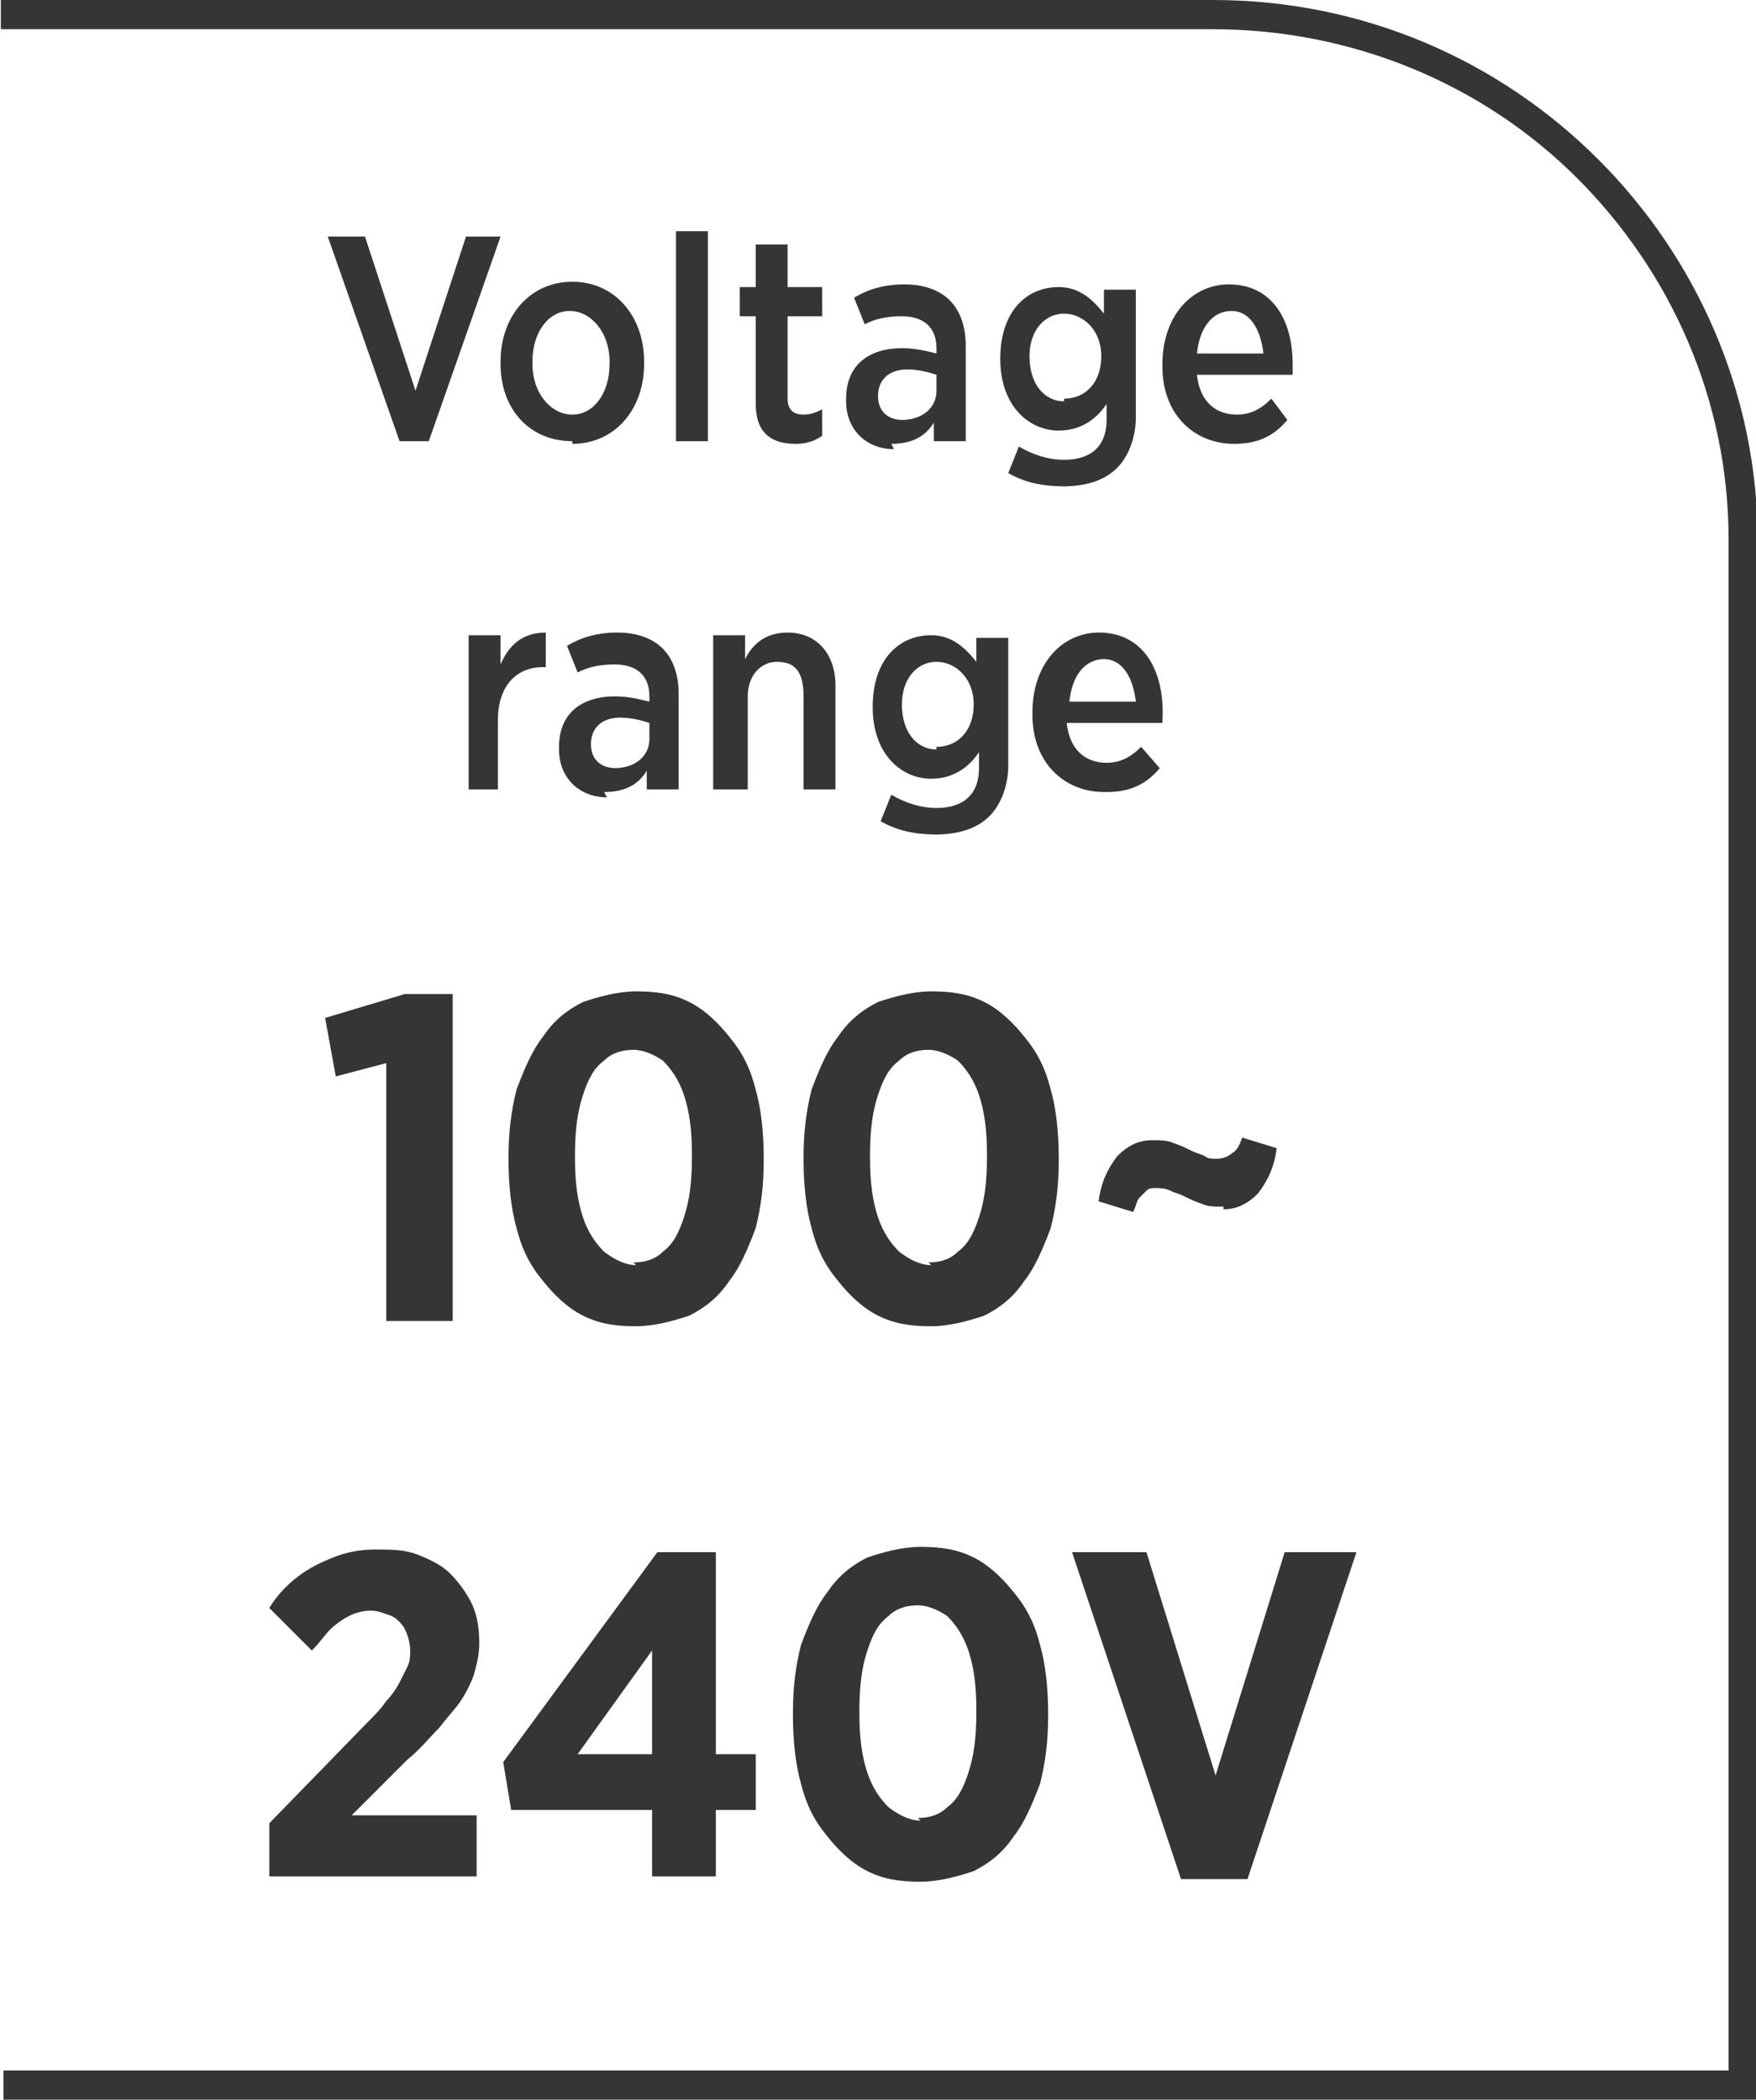
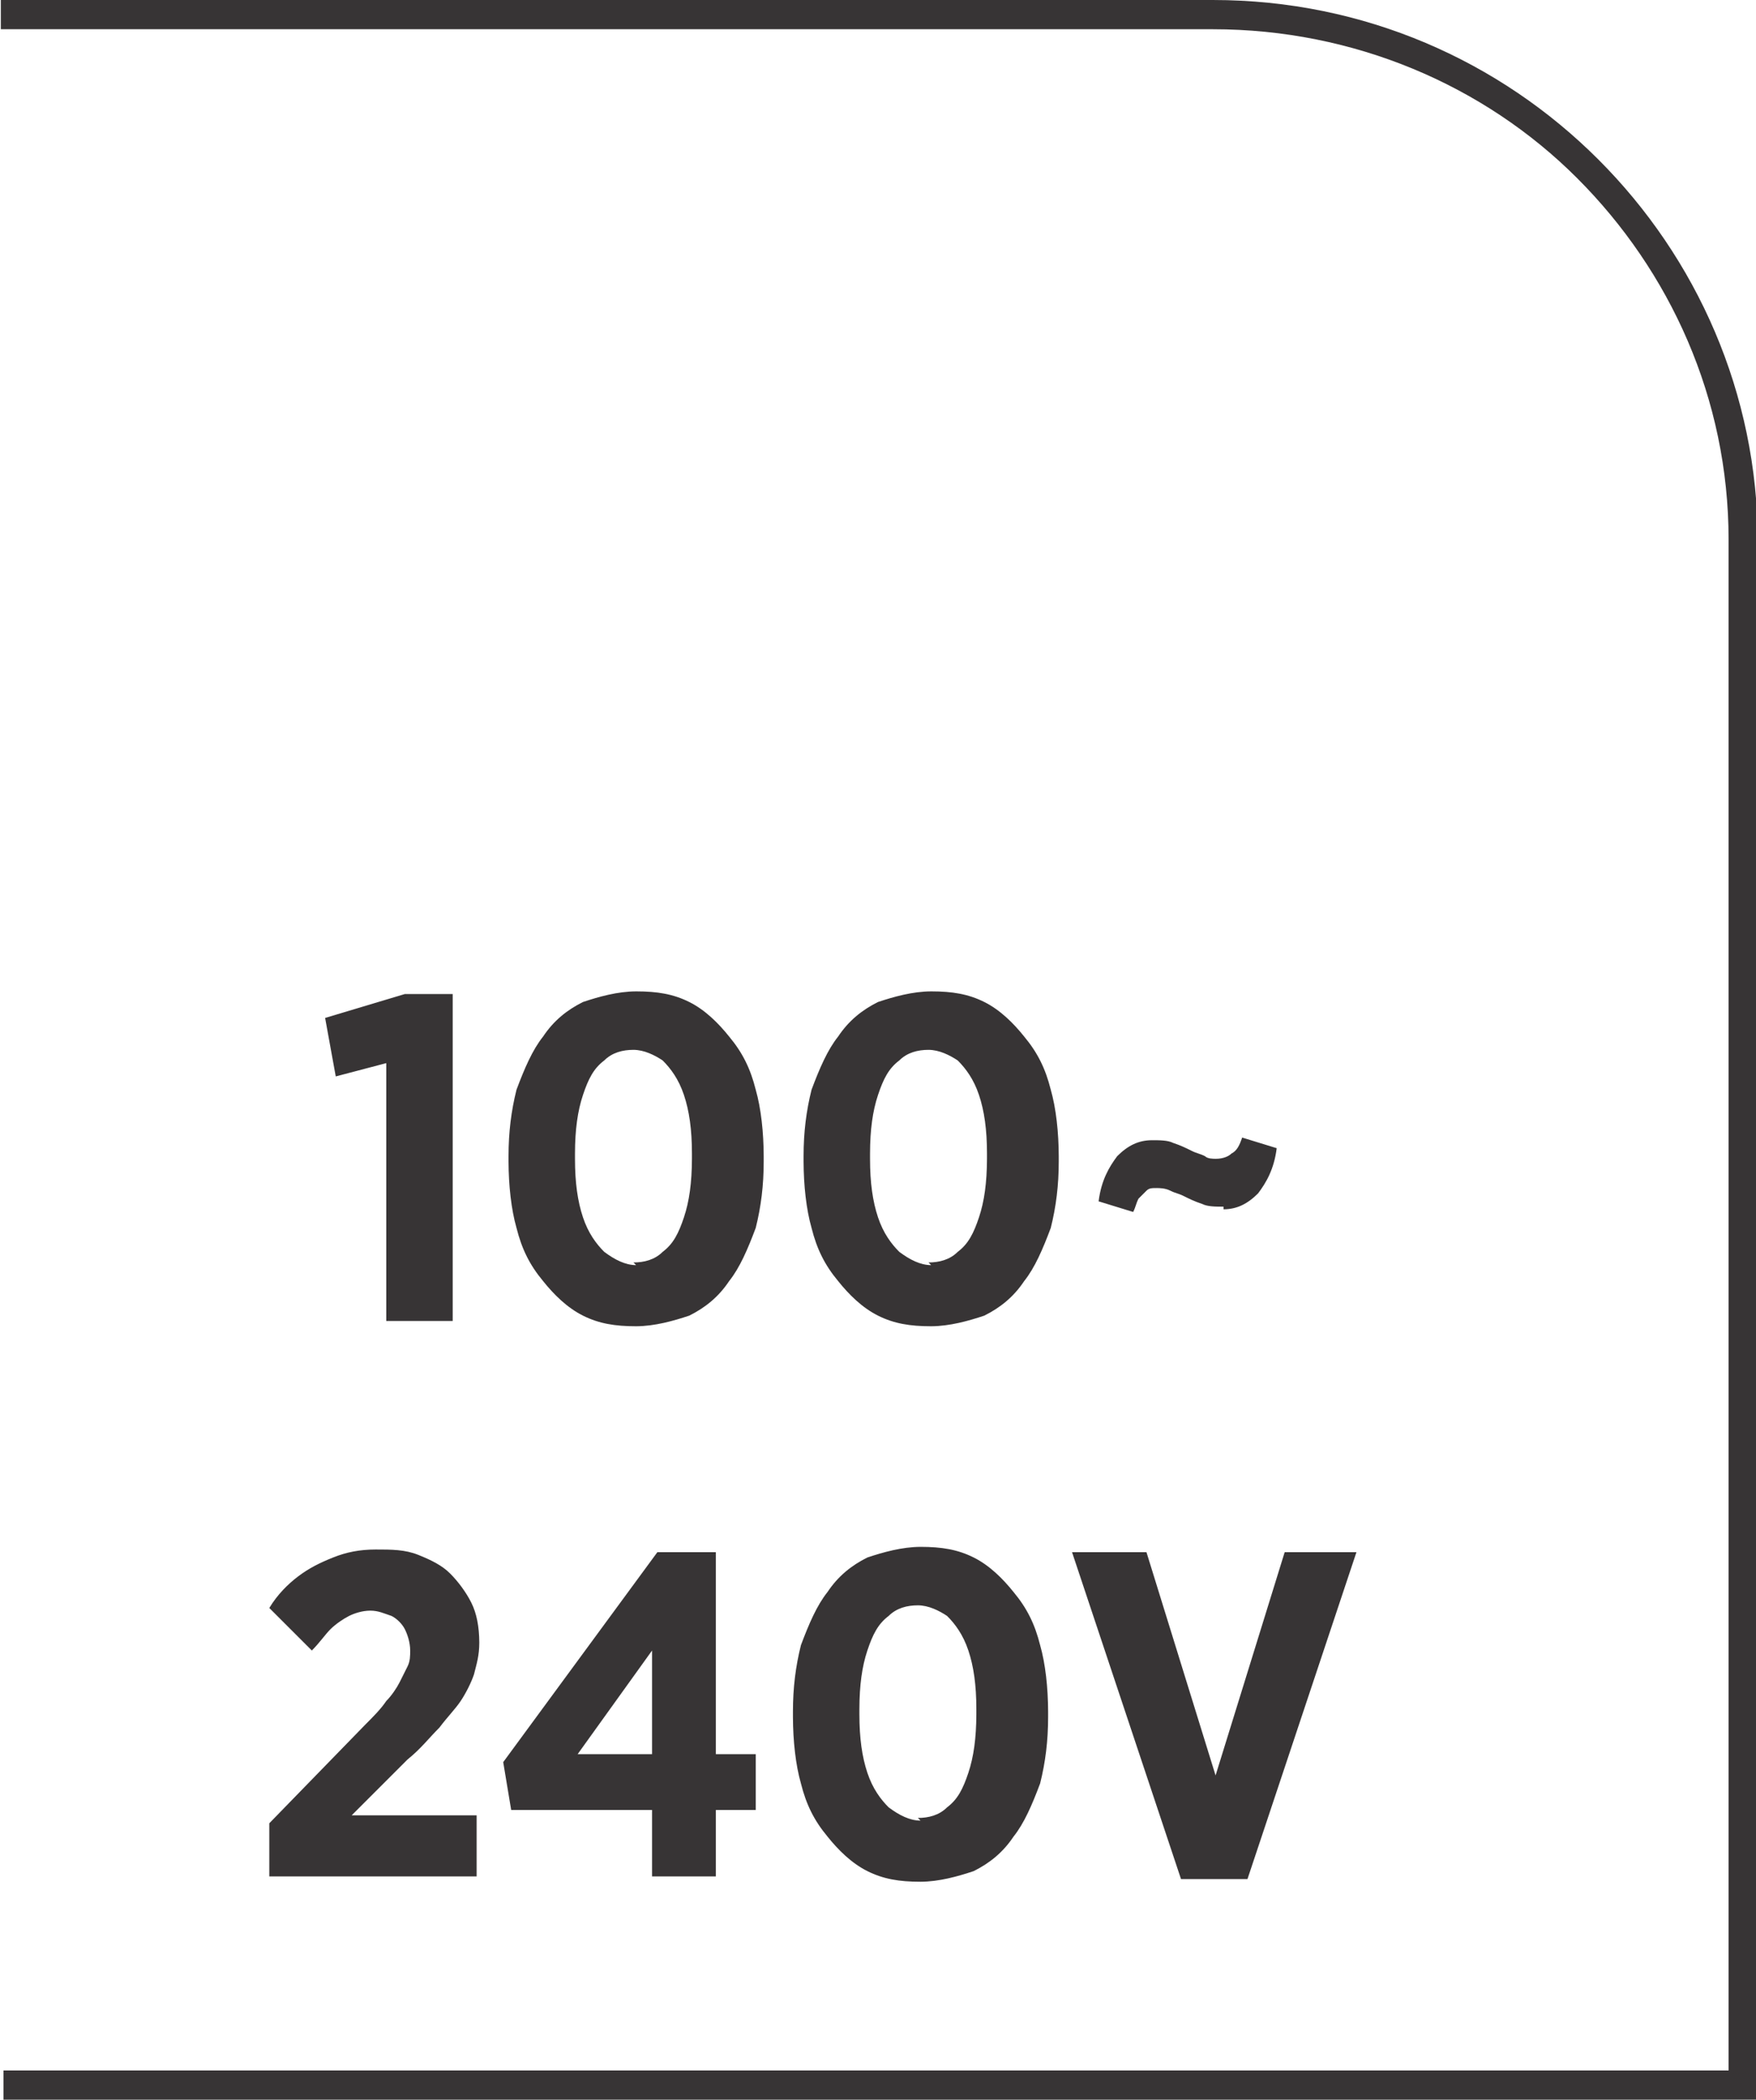
<svg xmlns="http://www.w3.org/2000/svg" xml:space="preserve" width="6.7mm" height="8.012mm" style="shape-rendering:geometricPrecision; text-rendering:geometricPrecision; image-rendering:optimizeQuality; fill-rule:evenodd; clip-rule:evenodd" viewBox="0 0 0.66 0.79">
  <defs>
    <style type="text/css">
   
    .fil0 {fill:#373435;fill-rule:nonzero}
   
  </style>
  </defs>
  <g id="Layer_x0020_1">
    <path class="fil0" d="M-0 0.779l0.65 0 0 -0.576c0,-0.053 -0.022,-0.101 -0.057,-0.136 -0.035,-0.035 -0.084,-0.056 -0.137,-0.056l-0.456 0 0 -0.011 0.456 0c0.057,0 0.108,0.023 0.145,0.06 0.037,0.037 0.06,0.088 0.06,0.144l0 0.586 -0.66 0 0 -0.011z" />
-     <path class="fil0" d="M0.149 0.166l0.012 0 0.027 -0.077 -0.013 0 -0.019 0.058 -0.019 -0.058 -0.014 0 0.027 0.077zm0.066 0.001c0.016,0 0.027,-0.013 0.027,-0.03l0 -0.001c0,-0.017 -0.011,-0.03 -0.027,-0.03 -0.016,0 -0.027,0.013 -0.027,0.03l0 0.001c0,0.017 0.011,0.029 0.027,0.029zm0 -0.011c-0.008,0 -0.015,-0.008 -0.015,-0.019l0 -0.001c0,-0.011 0.006,-0.019 0.014,-0.019 0.008,0 0.015,0.008 0.015,0.019l0 0.001c0,0.011 -0.006,0.019 -0.014,0.019zm0.039 0.01l0.012 0 0 -0.079 -0.012 0 0 0.079zm0.045 0.001c0.004,0 0.007,-0.001 0.01,-0.003l0 -0.01c-0.002,0.001 -0.004,0.002 -0.007,0.002 -0.004,0 -0.006,-0.002 -0.006,-0.006l0 -0.031 0.013 0 0 -0.011 -0.013 0 0 -0.016 -0.012 0 0 0.016 -0.006 0 0 0.011 0.006 0 0 0.033c0,0.011 0.006,0.015 0.015,0.015zm0.036 0c0.008,0 0.013,-0.003 0.016,-0.008l0 0.007 0.012 0 0 -0.036c0,-0.007 -0.002,-0.013 -0.006,-0.017 -0.004,-0.004 -0.01,-0.006 -0.017,-0.006 -0.008,0 -0.014,0.002 -0.019,0.005l0.004 0.01c0.004,-0.002 0.008,-0.003 0.014,-0.003 0.008,0 0.013,0.004 0.013,0.012l0 0.002c-0.004,-0.001 -0.008,-0.002 -0.013,-0.002 -0.012,0 -0.021,0.006 -0.021,0.019l0 0.001c0,0.011 0.008,0.018 0.018,0.018zm0.004 -0.009c-0.005,-9.85503e-005 -0.009,-0.003 -0.009,-0.009l0 -0c0,-0.006 0.004,-0.01 0.011,-0.01 0.004,0 0.008,0.001 0.011,0.002l0 0.006c0,0.007 -0.006,0.011 -0.013,0.011zm0.06 0.025c0.009,0 0.016,-0.002 0.021,-0.007 0.004,-0.004 0.007,-0.011 0.007,-0.019l0 -0.048 -0.012 0 0 0.009c-0.004,-0.005 -0.009,-0.01 -0.017,-0.01 -0.012,0 -0.022,0.009 -0.022,0.027l0 0c0,0.018 0.011,0.027 0.022,0.027 0.008,0 0.014,-0.004 0.018,-0.01l0 0.006c0,0.01 -0.006,0.015 -0.016,0.015 -0.006,0 -0.012,-0.002 -0.017,-0.005l-0.004 0.01c0.007,0.004 0.014,0.005 0.022,0.005zm0.001 -0.032c-0.007,0 -0.013,-0.006 -0.013,-0.017l0 -0c0,-0.01 0.006,-0.016 0.013,-0.016 0.007,0 0.014,0.006 0.014,0.016l0 0c0,0.01 -0.006,0.016 -0.014,0.016zm0.064 0.016c0.009,0 0.015,-0.003 0.02,-0.009l-0.006 -0.008c-0.004,0.004 -0.008,0.006 -0.013,0.006 -0.008,0 -0.014,-0.005 -0.015,-0.015l0.036 0c0,-0.002 0,-0.003 0,-0.004 0,-0.017 -0.008,-0.03 -0.024,-0.03 -0.014,0 -0.025,0.012 -0.025,0.03l0 0.001c0,0.018 0.012,0.029 0.027,0.029zm-0.014 -0.034c0.001,-0.01 0.006,-0.016 0.013,-0.016 0.007,0 0.011,0.007 0.012,0.016l-0.025 0zm-0.275 0.164l0.012 0 0 -0.026c0,-0.013 0.007,-0.02 0.017,-0.02l0.001 0 0 -0.013c-0.009,-0 -0.014,0.005 -0.017,0.012l0 -0.011 -0.012 0 0 0.058zm0.052 0.001c0.008,0 0.013,-0.003 0.016,-0.008l0 0.007 0.012 0 0 -0.036c0,-0.007 -0.002,-0.013 -0.006,-0.017 -0.004,-0.004 -0.01,-0.006 -0.017,-0.006 -0.008,0 -0.014,0.002 -0.019,0.005l0.004 0.01c0.004,-0.002 0.008,-0.003 0.014,-0.003 0.008,0 0.013,0.004 0.013,0.012l0 0.002c-0.004,-0.001 -0.008,-0.002 -0.013,-0.002 -0.012,0 -0.021,0.006 -0.021,0.019l0 0.001c0,0.011 0.008,0.018 0.018,0.018zm0.004 -0.009c-0.005,-9.85503e-005 -0.009,-0.003 -0.009,-0.009l0 -0c0,-0.006 0.004,-0.01 0.011,-0.01 0.004,0 0.008,0.001 0.011,0.002l0 0.006c0,0.007 -0.006,0.011 -0.013,0.011zm0.038 0.008l0.012 0 0 -0.035c0,-0.008 0.005,-0.013 0.011,-0.013 0.007,0 0.01,0.004 0.01,0.013l0 0.035 0.012 0 0 -0.039c0,-0.012 -0.007,-0.02 -0.018,-0.02 -0.008,0 -0.013,0.004 -0.016,0.01l0 -0.009 -0.012 0 0 0.058zm0.082 0.017c0.009,0 0.016,-0.002 0.021,-0.007 0.004,-0.004 0.007,-0.011 0.007,-0.019l0 -0.048 -0.012 0 0 0.009c-0.004,-0.005 -0.009,-0.01 -0.017,-0.01 -0.012,0 -0.022,0.009 -0.022,0.027l0 0c0,0.018 0.011,0.027 0.022,0.027 0.008,0 0.014,-0.004 0.018,-0.01l0 0.006c0,0.01 -0.006,0.015 -0.016,0.015 -0.006,0 -0.012,-0.002 -0.017,-0.005l-0.004 0.01c0.007,0.004 0.014,0.005 0.022,0.005zm0.001 -0.032c-0.007,0 -0.013,-0.006 -0.013,-0.017l0 -0c0,-0.01 0.006,-0.016 0.013,-0.016 0.007,0 0.014,0.006 0.014,0.016l0 0c0,0.01 -0.006,0.016 -0.014,0.016zm0.064 0.016c0.009,0 0.015,-0.003 0.02,-0.009l-0.007 -0.008c-0.004,0.004 -0.008,0.006 -0.013,0.006 -0.008,0 -0.014,-0.005 -0.015,-0.015l0.036 0c9.85503e-005,-0.002 9.85503e-005,-0.003 9.85503e-005,-0.004 0,-0.017 -0.008,-0.03 -0.024,-0.03 -0.014,0 -0.025,0.012 -0.025,0.03l0 0.001c0,0.018 0.012,0.029 0.027,0.029zm-0.014 -0.034c0.001,-0.01 0.006,-0.016 0.013,-0.016 0.007,0 0.011,0.007 0.012,0.016l-0.025 0z" />
    <path class="fil0" d="M0.145 0.497l0.025 0 0 -0.123 -0.018 0 -0.03 0.009 0.004 0.022 0.019 -0.005 0 0.097zm0.094 0.002c0.007,-2.95651e-005 0.014,-0.002 0.02,-0.004 0.006,-0.003 0.011,-0.007 0.015,-0.013 0.004,-0.005 0.007,-0.012 0.01,-0.02 0.002,-0.008 0.003,-0.016 0.003,-0.025l0 -0.002c-2.95651e-005,-0.009 -0.001,-0.018 -0.003,-0.025 -0.002,-0.008 -0.005,-0.014 -0.01,-0.02 -0.004,-0.005 -0.009,-0.01 -0.015,-0.013 -0.006,-0.003 -0.012,-0.004 -0.02,-0.004 -0.007,2.95651e-005 -0.014,0.002 -0.02,0.004 -0.006,0.003 -0.011,0.007 -0.015,0.013 -0.004,0.005 -0.007,0.012 -0.01,0.02 -0.002,0.008 -0.003,0.016 -0.003,0.025l0 0.002c2.95651e-005,0.009 0.001,0.018 0.003,0.025 0.002,0.008 0.005,0.014 0.01,0.02 0.004,0.005 0.009,0.01 0.015,0.013 0.006,0.003 0.012,0.004 0.02,0.004zm0 -0.023c-0.004,0 -0.008,-0.002 -0.012,-0.005 -0.003,-0.003 -0.006,-0.007 -0.008,-0.013 -0.002,-0.006 -0.003,-0.013 -0.003,-0.022l0 -0.002c1.97101e-005,-0.009 0.001,-0.016 0.003,-0.022 0.002,-0.006 0.004,-0.01 0.008,-0.013 0.003,-0.003 0.007,-0.004 0.011,-0.004 0.004,0 0.008,0.002 0.011,0.004 0.003,0.003 0.006,0.007 0.008,0.013 0.002,0.006 0.003,0.013 0.003,0.022l0 0.002c-2.95651e-005,0.009 -0.001,0.016 -0.003,0.022 -0.002,0.006 -0.004,0.01 -0.008,0.013 -0.003,0.003 -0.007,0.004 -0.011,0.004zm0.111 0.023c0.007,-2.95651e-005 0.014,-0.002 0.02,-0.004 0.006,-0.003 0.011,-0.007 0.015,-0.013 0.004,-0.005 0.007,-0.012 0.01,-0.02 0.002,-0.008 0.003,-0.016 0.003,-0.025l0 -0.002c-2.95651e-005,-0.009 -0.001,-0.018 -0.003,-0.025 -0.002,-0.008 -0.005,-0.014 -0.01,-0.02 -0.004,-0.005 -0.009,-0.01 -0.015,-0.013 -0.006,-0.003 -0.012,-0.004 -0.02,-0.004 -0.007,2.95651e-005 -0.014,0.002 -0.02,0.004 -0.006,0.003 -0.011,0.007 -0.015,0.013 -0.004,0.005 -0.007,0.012 -0.01,0.02 -0.002,0.008 -0.003,0.016 -0.003,0.025l0 0.002c2.95651e-005,0.009 0.001,0.018 0.003,0.025 0.002,0.008 0.005,0.014 0.01,0.02 0.004,0.005 0.009,0.01 0.015,0.013 0.006,0.003 0.012,0.004 0.02,0.004zm0 -0.023c-0.004,0 -0.008,-0.002 -0.012,-0.005 -0.003,-0.003 -0.006,-0.007 -0.008,-0.013 -0.002,-0.006 -0.003,-0.013 -0.003,-0.022l0 -0.002c1.97101e-005,-0.009 0.001,-0.016 0.003,-0.022 0.002,-0.006 0.004,-0.01 0.008,-0.013 0.003,-0.003 0.007,-0.004 0.011,-0.004 0.004,0 0.008,0.002 0.011,0.004 0.003,0.003 0.006,0.007 0.008,0.013 0.002,0.006 0.003,0.013 0.003,0.022l0 0.002c-2.95651e-005,0.009 -0.001,0.016 -0.003,0.022 -0.002,0.006 -0.004,0.01 -0.008,0.013 -0.003,0.003 -0.007,0.004 -0.011,0.004zm0.11 -0.021c0.005,-2.95651e-005 0.009,-0.002 0.013,-0.006 0.003,-0.004 0.006,-0.009 0.007,-0.017l-0.013 -0.004c-0.001,0.003 -0.002,0.005 -0.004,0.006 -0.001,0.001 -0.003,0.002 -0.006,0.002 -0.001,-2.95651e-005 -0.003,-0 -0.004,-0.001 -0.002,-0.001 -0.003,-0.001 -0.005,-0.002 -0.002,-0.001 -0.004,-0.002 -0.007,-0.003 -0.002,-0.001 -0.005,-0.001 -0.008,-0.001 -0.005,2.95651e-005 -0.009,0.002 -0.013,0.006 -0.003,0.004 -0.006,0.009 -0.007,0.017l0.013 0.004c0.001,-0.002 0.001,-0.003 0.002,-0.005 0.001,-0.001 0.002,-0.002 0.003,-0.003 0.001,-0.001 0.002,-0.001 0.004,-0.001 0.001,2.95651e-005 0.003,0 0.005,0.001 0.002,0.001 0.003,0.001 0.005,0.002 0.002,0.001 0.004,0.002 0.007,0.003 0.002,0.001 0.005,0.001 0.008,0.001zm-0.361 0.251l0.08 0 0 -0.023 -0.047 0 0.021 -0.021c0.005,-0.004 0.008,-0.008 0.012,-0.012 0.003,-0.004 0.006,-0.007 0.008,-0.01 0.002,-0.003 0.004,-0.007 0.005,-0.01 0.001,-0.004 0.002,-0.007 0.002,-0.012l0 -0c-2.95651e-005,-0.006 -0.001,-0.011 -0.003,-0.015 -0.002,-0.004 -0.005,-0.008 -0.008,-0.011 -0.003,-0.003 -0.007,-0.005 -0.012,-0.007 -0.005,-0.002 -0.01,-0.002 -0.016,-0.002 -0.006,0 -0.011,0.001 -0.016,0.003 -0.005,0.002 -0.009,0.004 -0.013,0.007 -0.004,0.003 -0.008,0.007 -0.011,0.012l0.016 0.016c0.003,-0.003 0.005,-0.006 0.007,-0.008 0.002,-0.002 0.005,-0.004 0.007,-0.005 0.002,-0.001 0.005,-0.002 0.008,-0.002 0.003,0 0.005,0.001 0.008,0.002 0.002,0.001 0.004,0.003 0.005,0.005 0.001,0.002 0.002,0.005 0.002,0.008 0,0.002 -0,0.004 -0.001,0.006 -0.001,0.002 -0.002,0.004 -0.003,0.006 -0.001,0.002 -0.003,0.005 -0.005,0.007 -0.002,0.003 -0.005,0.006 -0.008,0.009l-0.036 0.037 0 0.02zm0.146 0l0.024 0 0 -0.025 0.015 0 0 -0.021 -0.015 0 0 -0.076 -0.022 0 -0.058 0.079 0.003 0.018 0.053 0 0 0.025zm-0.028 -0.046l0.028 -0.039 0 0.039 -0.028 0zm0.129 0.048c0.007,-2.95651e-005 0.014,-0.002 0.02,-0.004 0.006,-0.003 0.011,-0.007 0.015,-0.013 0.004,-0.005 0.007,-0.012 0.01,-0.02 0.002,-0.008 0.003,-0.016 0.003,-0.025l0 -0.002c-2.95651e-005,-0.009 -0.001,-0.018 -0.003,-0.025 -0.002,-0.008 -0.005,-0.014 -0.01,-0.02 -0.004,-0.005 -0.009,-0.01 -0.015,-0.013 -0.006,-0.003 -0.012,-0.004 -0.02,-0.004 -0.007,2.95651e-005 -0.014,0.002 -0.02,0.004 -0.006,0.003 -0.011,0.007 -0.015,0.013 -0.004,0.005 -0.007,0.012 -0.01,0.02 -0.002,0.008 -0.003,0.016 -0.003,0.025l0 0.002c2.95651e-005,0.009 0.001,0.018 0.003,0.025 0.002,0.008 0.005,0.014 0.01,0.02 0.004,0.005 0.009,0.01 0.015,0.013 0.006,0.003 0.012,0.004 0.02,0.004zm0 -0.023c-0.004,0 -0.008,-0.002 -0.012,-0.005 -0.003,-0.003 -0.006,-0.007 -0.008,-0.013 -0.002,-0.006 -0.003,-0.013 -0.003,-0.022l0 -0.002c1.97101e-005,-0.009 0.001,-0.016 0.003,-0.022 0.002,-0.006 0.004,-0.01 0.008,-0.013 0.003,-0.003 0.007,-0.004 0.011,-0.004 0.004,0 0.008,0.002 0.011,0.004 0.003,0.003 0.006,0.007 0.008,0.013 0.002,0.006 0.003,0.013 0.003,0.022l0 0.002c-2.95651e-005,0.009 -0.001,0.016 -0.003,0.022 -0.002,0.006 -0.004,0.01 -0.008,0.013 -0.003,0.003 -0.007,0.004 -0.011,0.004zm0.1 0.022l0.023 0 0.041 -0.123 -0.027 0 -0.026 0.084 -0.026 -0.084 -0.028 0 0.041 0.123z" />
  </g>
</svg>